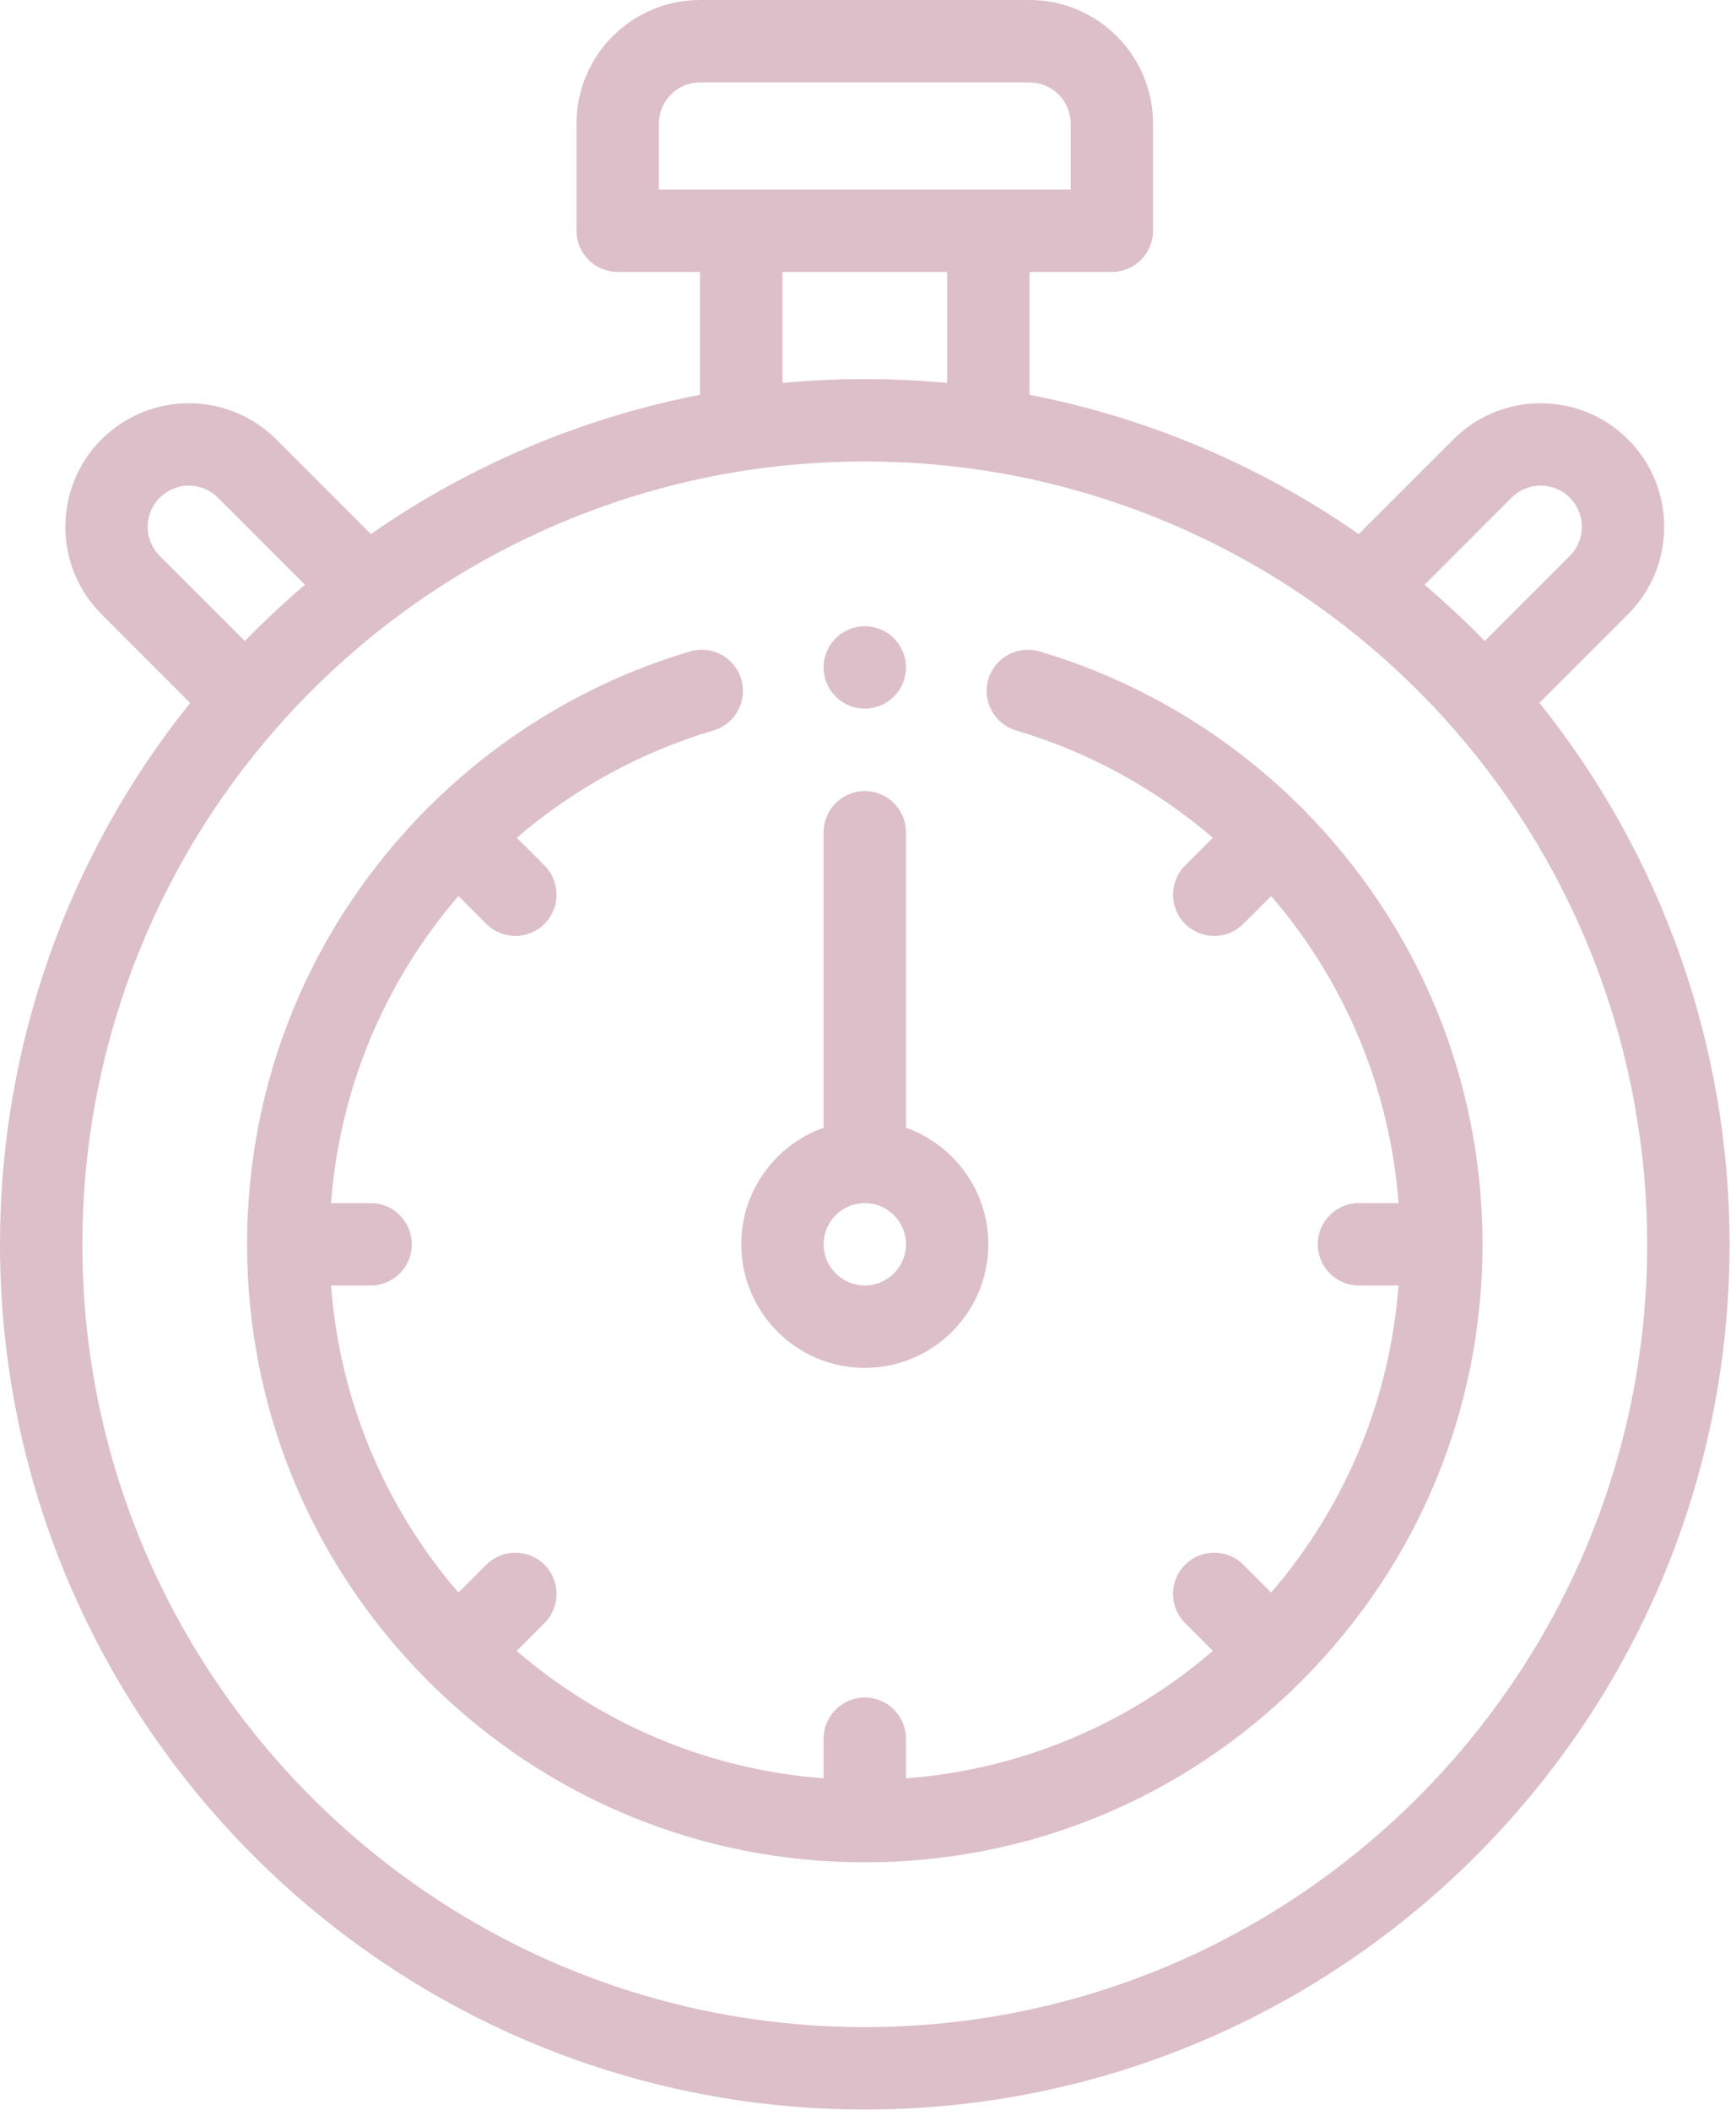
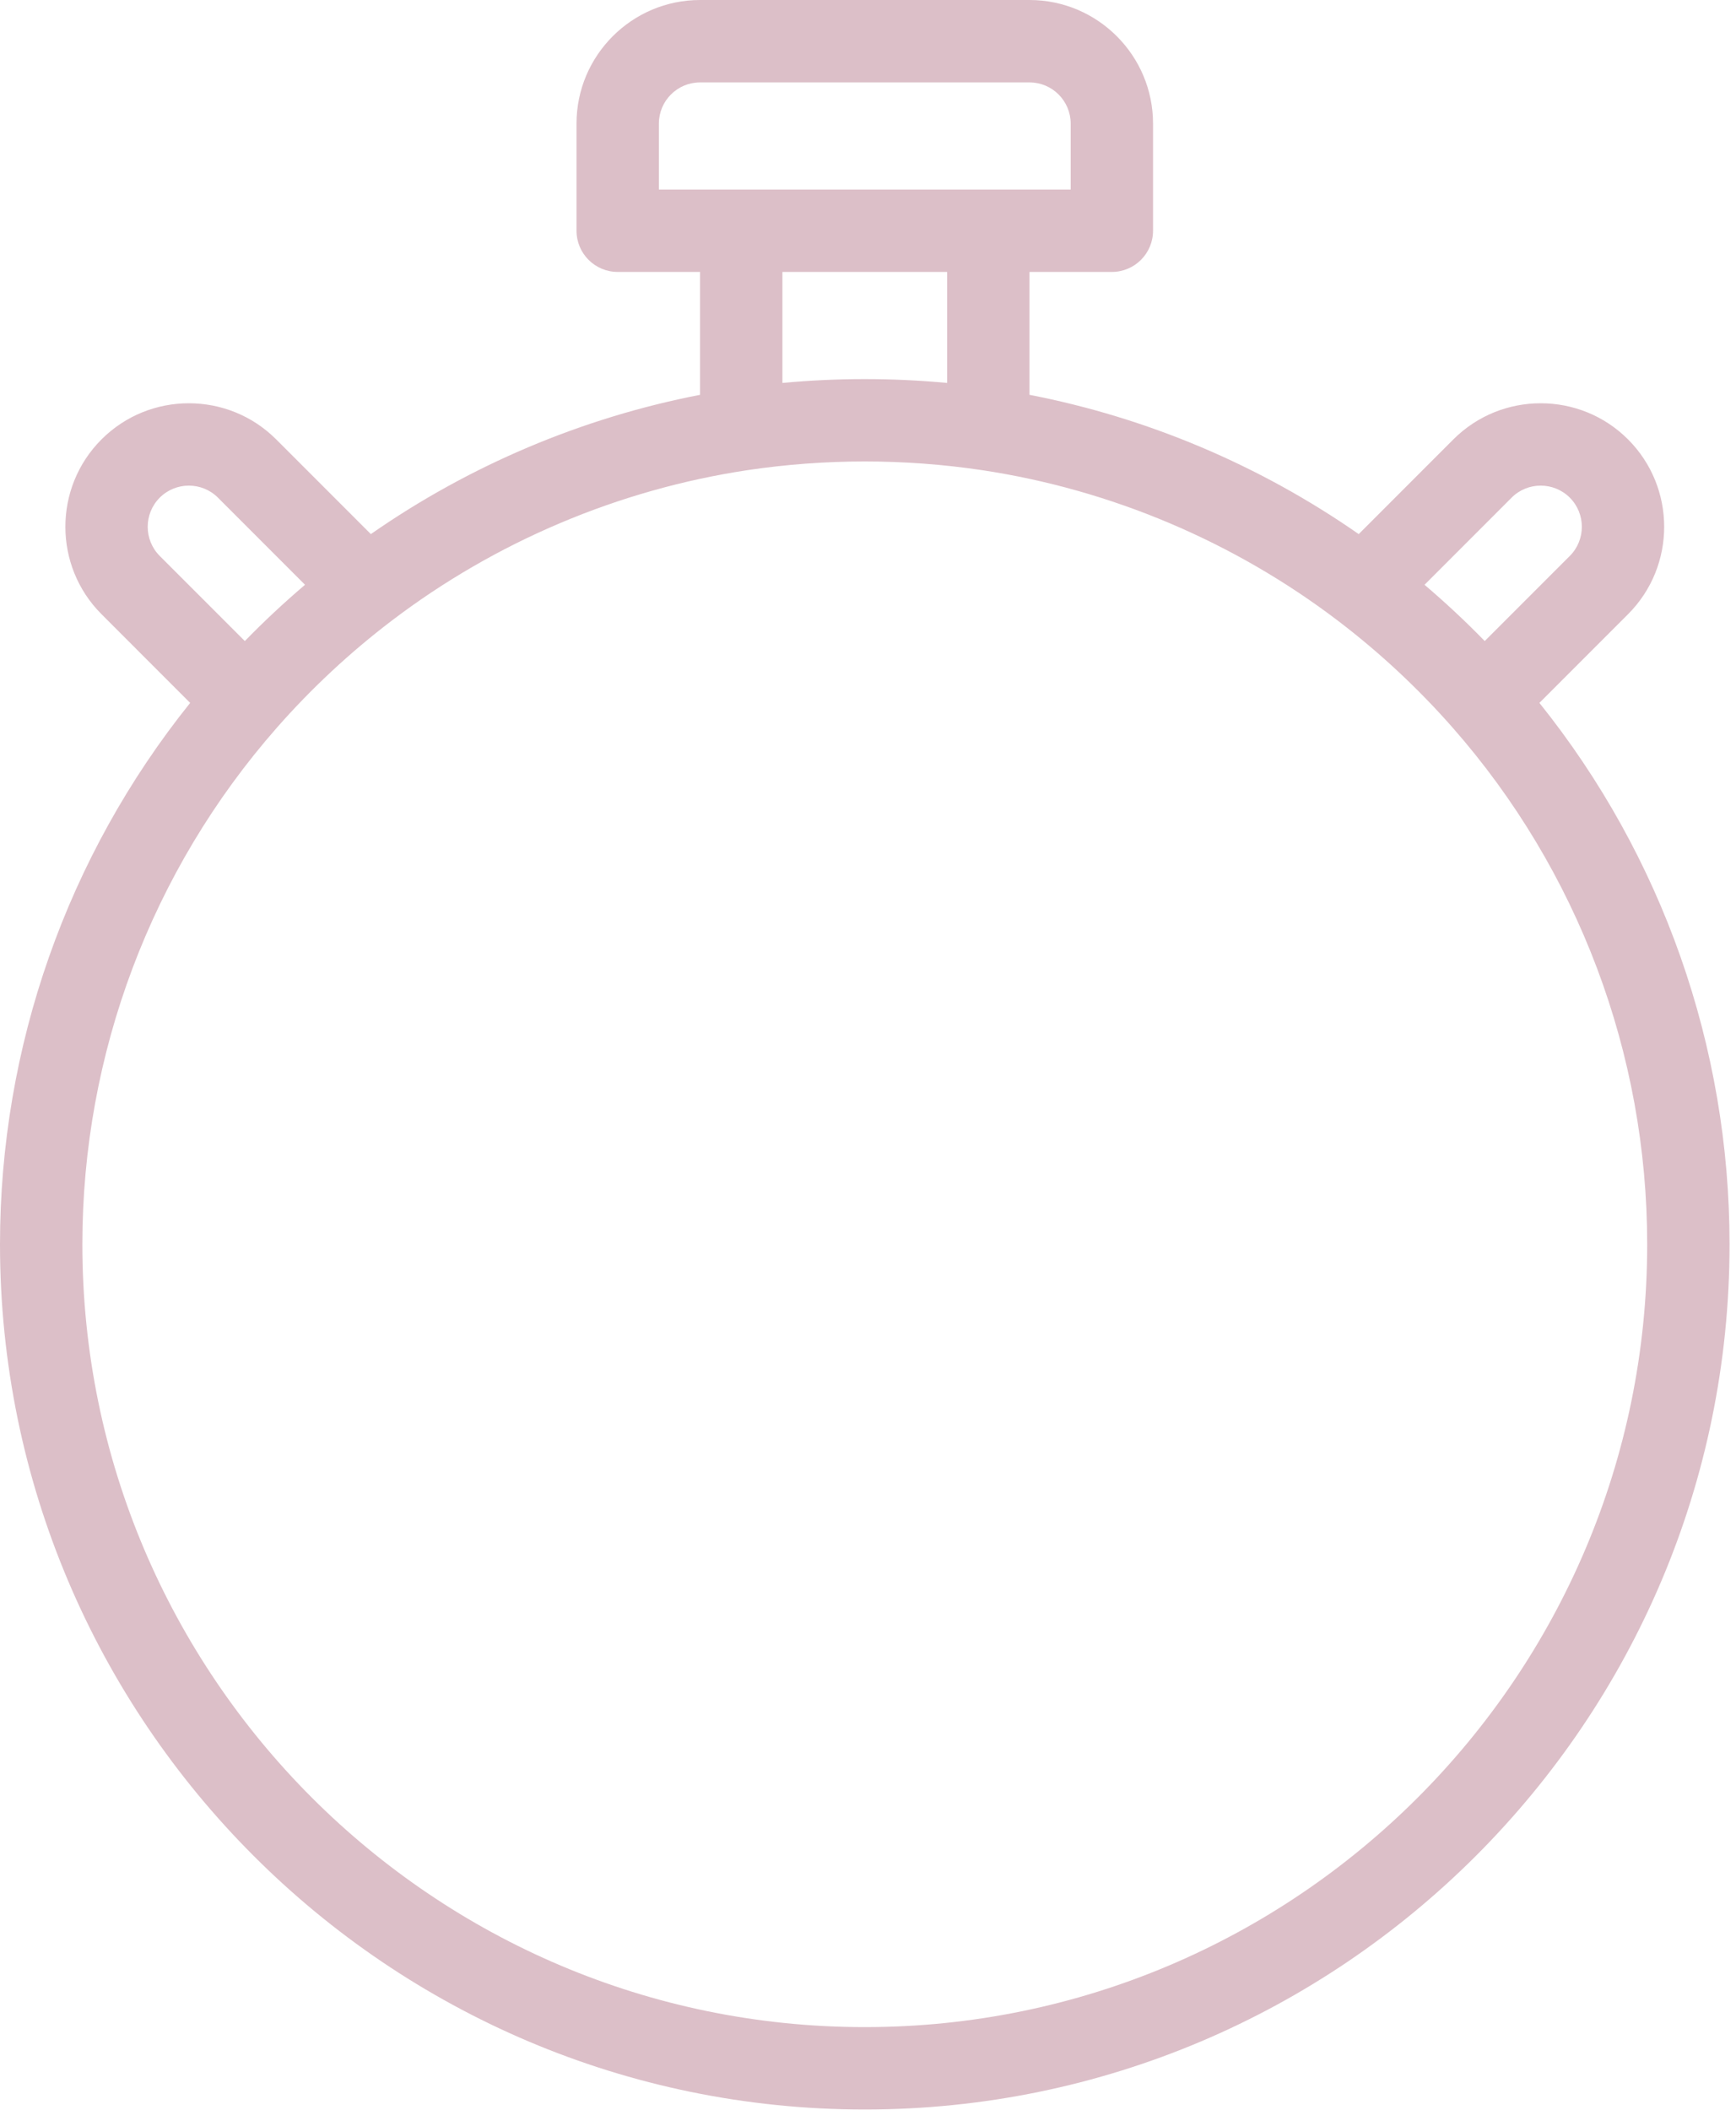
<svg xmlns="http://www.w3.org/2000/svg" width="256" height="311" viewBox="0 0 256 311" fill="none">
  <path d="M227.009 103.6L240.081 90.525C247.184 83.425 247.184 71.868 240.081 64.763C232.979 57.661 221.422 57.661 214.32 64.763L200.363 78.721C185.803 68.58 169.205 61.561 151.815 58.193V40.079H163.96C167.315 40.079 170.033 37.361 170.033 34.007V18.218C170.033 8.172 161.861 0 151.815 0H103.234C93.188 0 85.016 8.172 85.016 18.218V34.007C85.016 37.361 87.735 40.079 91.089 40.079H103.234V58.193C85.847 61.559 69.247 68.58 54.687 78.721L40.729 64.763C33.629 57.661 22.073 57.661 14.968 64.763C7.866 71.865 7.866 83.422 14.968 90.525L28.041 103.6C9.92 126.17 0 154.285 0 183.393C0 253.709 57.208 310.917 127.525 310.917C197.841 310.917 255.049 253.709 255.049 183.393C255.049 154.285 245.129 126.17 227.009 103.6ZM222.907 73.35C225.277 70.983 229.127 70.985 231.494 73.35C233.859 75.718 233.859 79.57 231.494 81.938L218.946 94.484C216.118 91.58 213.153 88.812 210.069 86.191L222.907 73.35ZM97.162 18.218C97.162 14.868 99.885 12.145 103.234 12.145H151.815C155.165 12.145 157.888 14.868 157.888 18.218V27.934H97.162V18.218ZM139.67 40.079V56.442C131.621 55.688 123.43 55.688 115.38 56.442V40.079H139.67ZM23.555 73.35C25.922 70.985 29.775 70.983 32.142 73.35L44.98 86.191C41.896 88.812 38.931 91.58 36.103 94.484L23.555 81.938C21.19 79.57 21.19 75.718 23.555 73.35ZM127.525 298.772C63.905 298.772 12.145 247.013 12.145 183.393C12.145 155.328 22.333 128.289 40.831 107.25C45.926 101.455 51.612 96.161 57.73 91.507C73.061 79.841 91.208 72.162 110.208 69.299C115.894 68.447 121.72 68.013 127.525 68.013C133.329 68.013 139.155 68.447 144.839 69.299C163.842 72.162 181.988 79.841 197.322 91.507C203.437 96.161 209.123 101.455 214.218 107.25C232.716 128.289 242.904 155.328 242.904 183.393C242.904 247.013 191.145 298.772 127.525 298.772Z" fill="#DCBFC8" />
-   <path d="M127.526 201.61C137.572 201.61 145.744 193.438 145.744 183.392C145.744 175.477 140.668 168.726 133.599 166.218V122.666C133.599 119.312 130.881 116.594 127.526 116.594C124.172 116.594 121.454 119.312 121.454 122.666V166.218C114.385 168.726 109.309 175.477 109.309 183.392C109.309 193.438 117.481 201.61 127.526 201.61ZM127.526 177.32C130.876 177.32 133.599 180.043 133.599 183.392C133.599 186.742 130.876 189.465 127.526 189.465C124.177 189.465 121.454 186.742 121.454 183.392C121.454 180.043 124.177 177.32 127.526 177.32Z" fill="#DCBFC8" />
-   <path d="M192.216 119.329C192.122 119.217 192.027 119.106 191.92 119.001C191.806 118.885 191.685 118.781 191.564 118.676C180.861 108.087 167.639 100.252 153.29 96.016C150.071 95.067 146.696 96.903 145.747 100.119C144.798 103.336 146.634 106.714 149.851 107.663C160.482 110.803 170.4 116.231 178.854 123.477L174.758 127.574C172.388 129.946 172.388 133.791 174.758 136.164C175.944 137.35 177.498 137.943 179.054 137.943C180.607 137.943 182.161 137.35 183.347 136.164L187.453 132.057C198.441 144.834 204.967 160.561 206.238 177.322H200.398C197.044 177.322 194.325 180.043 194.325 183.395C194.325 186.749 197.044 189.467 200.398 189.467H206.238C204.967 206.231 198.441 221.956 187.453 234.732L183.347 230.626C180.975 228.256 177.13 228.256 174.758 230.626C172.386 232.998 172.386 236.843 174.758 239.215L178.864 243.321C166.088 254.309 150.361 260.835 133.599 262.108V256.266C133.599 252.912 130.881 250.193 127.527 250.193C124.172 250.193 121.454 252.912 121.454 256.266V262.106C104.693 260.835 88.966 254.309 76.189 243.321L80.296 239.215C82.668 236.843 82.668 232.998 80.296 230.626C77.923 228.256 74.078 228.256 71.706 230.626L67.6 234.732C56.612 221.956 50.087 206.229 48.815 189.467H54.655C58.01 189.467 60.728 186.749 60.728 183.395C60.728 180.04 58.01 177.322 54.655 177.322H48.815C50.087 160.561 56.612 144.834 67.6 132.057L71.706 136.164C72.892 137.35 74.446 137.943 76 137.943C77.556 137.943 79.109 137.35 80.296 136.164C82.665 133.791 82.665 129.946 80.296 127.574L76.199 123.477C84.653 116.228 94.571 110.803 105.203 107.663C108.419 106.714 110.255 103.336 109.306 100.119C108.358 96.903 104.984 95.069 101.763 96.016C87.417 100.25 74.199 108.082 63.499 118.667C63.373 118.774 63.249 118.883 63.133 118.999C63.029 119.103 62.936 119.212 62.842 119.322C45.812 136.51 36.438 159.244 36.438 183.395C36.438 207.543 45.812 230.275 62.837 247.461C62.932 247.572 63.026 247.684 63.133 247.788C63.238 247.895 63.347 247.987 63.456 248.082C80.644 265.109 103.376 274.484 127.527 274.484C151.675 274.484 174.407 265.112 191.593 248.087C191.704 247.99 191.816 247.895 191.92 247.788C192.024 247.686 192.117 247.574 192.212 247.468C209.241 230.279 218.616 207.545 218.616 183.395C218.616 159.247 209.241 136.515 192.216 119.329Z" fill="#DCBFC8" />
-   <path d="M127.524 104.442C130.876 104.442 133.596 101.721 133.596 98.37C133.596 95.018 130.876 92.297 127.524 92.297C124.172 92.297 121.451 95.018 121.451 98.37C121.451 101.721 124.172 104.442 127.524 104.442Z" fill="#DCBFC8" />
</svg>